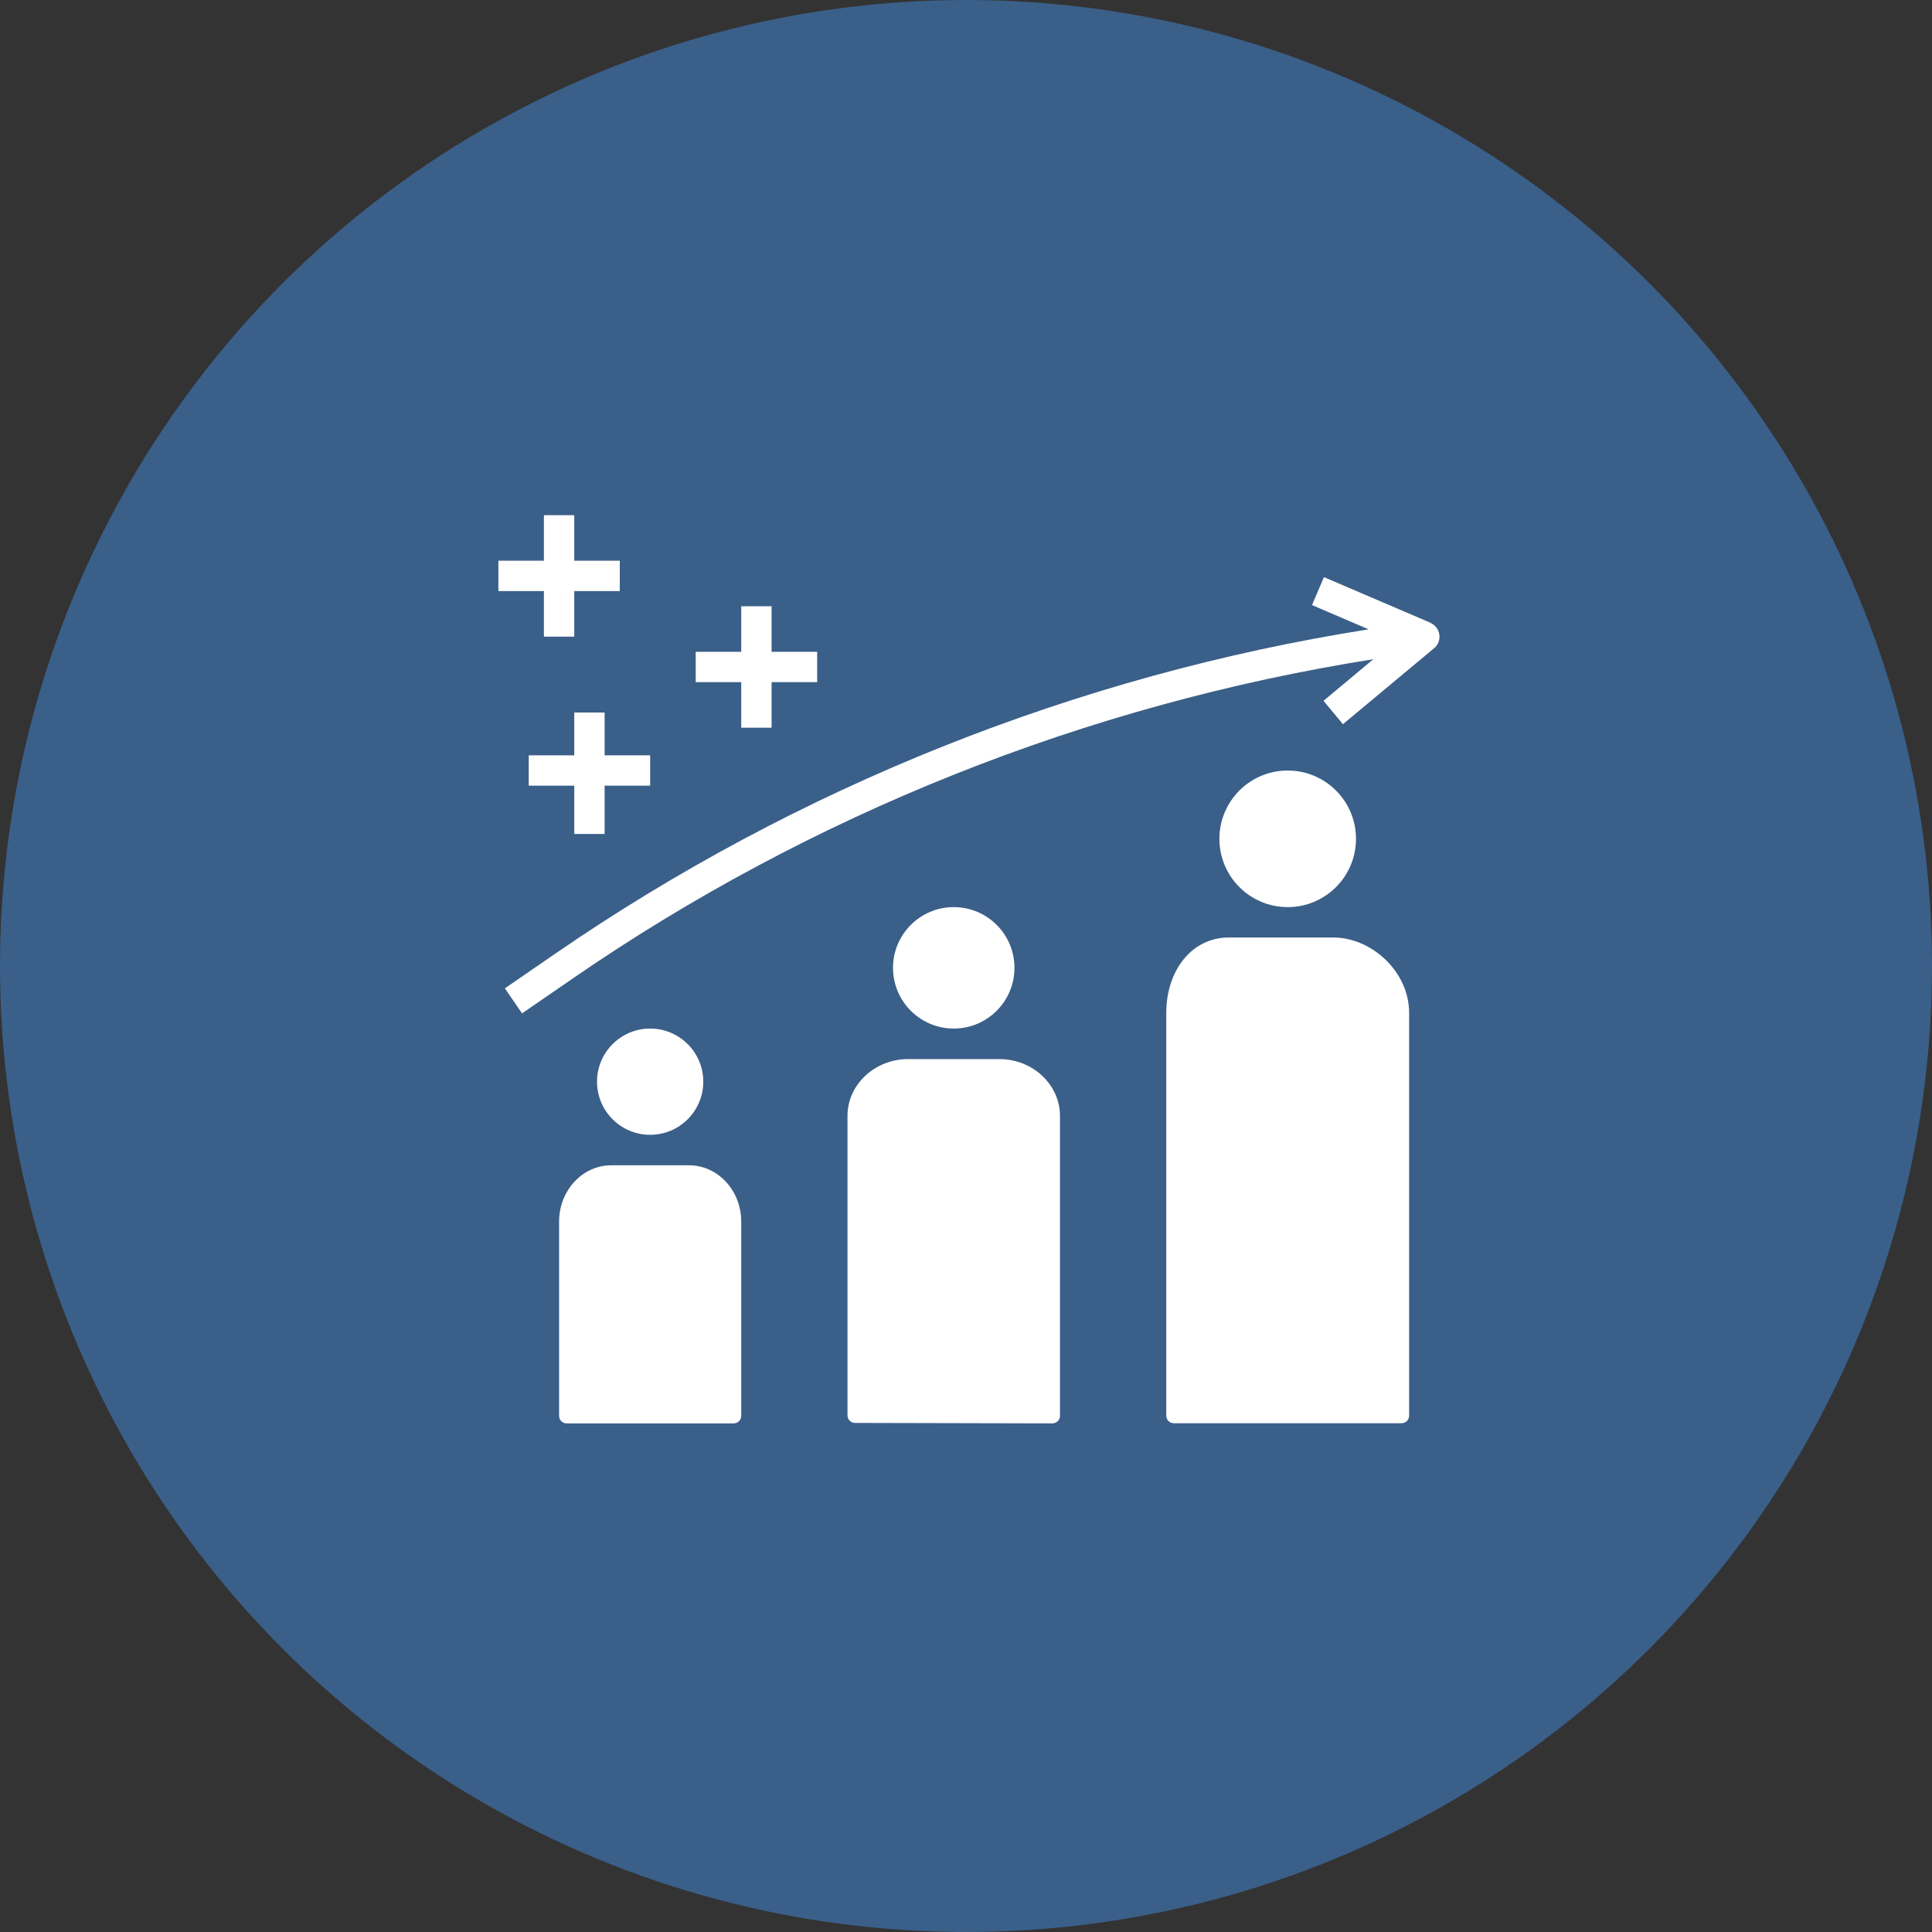
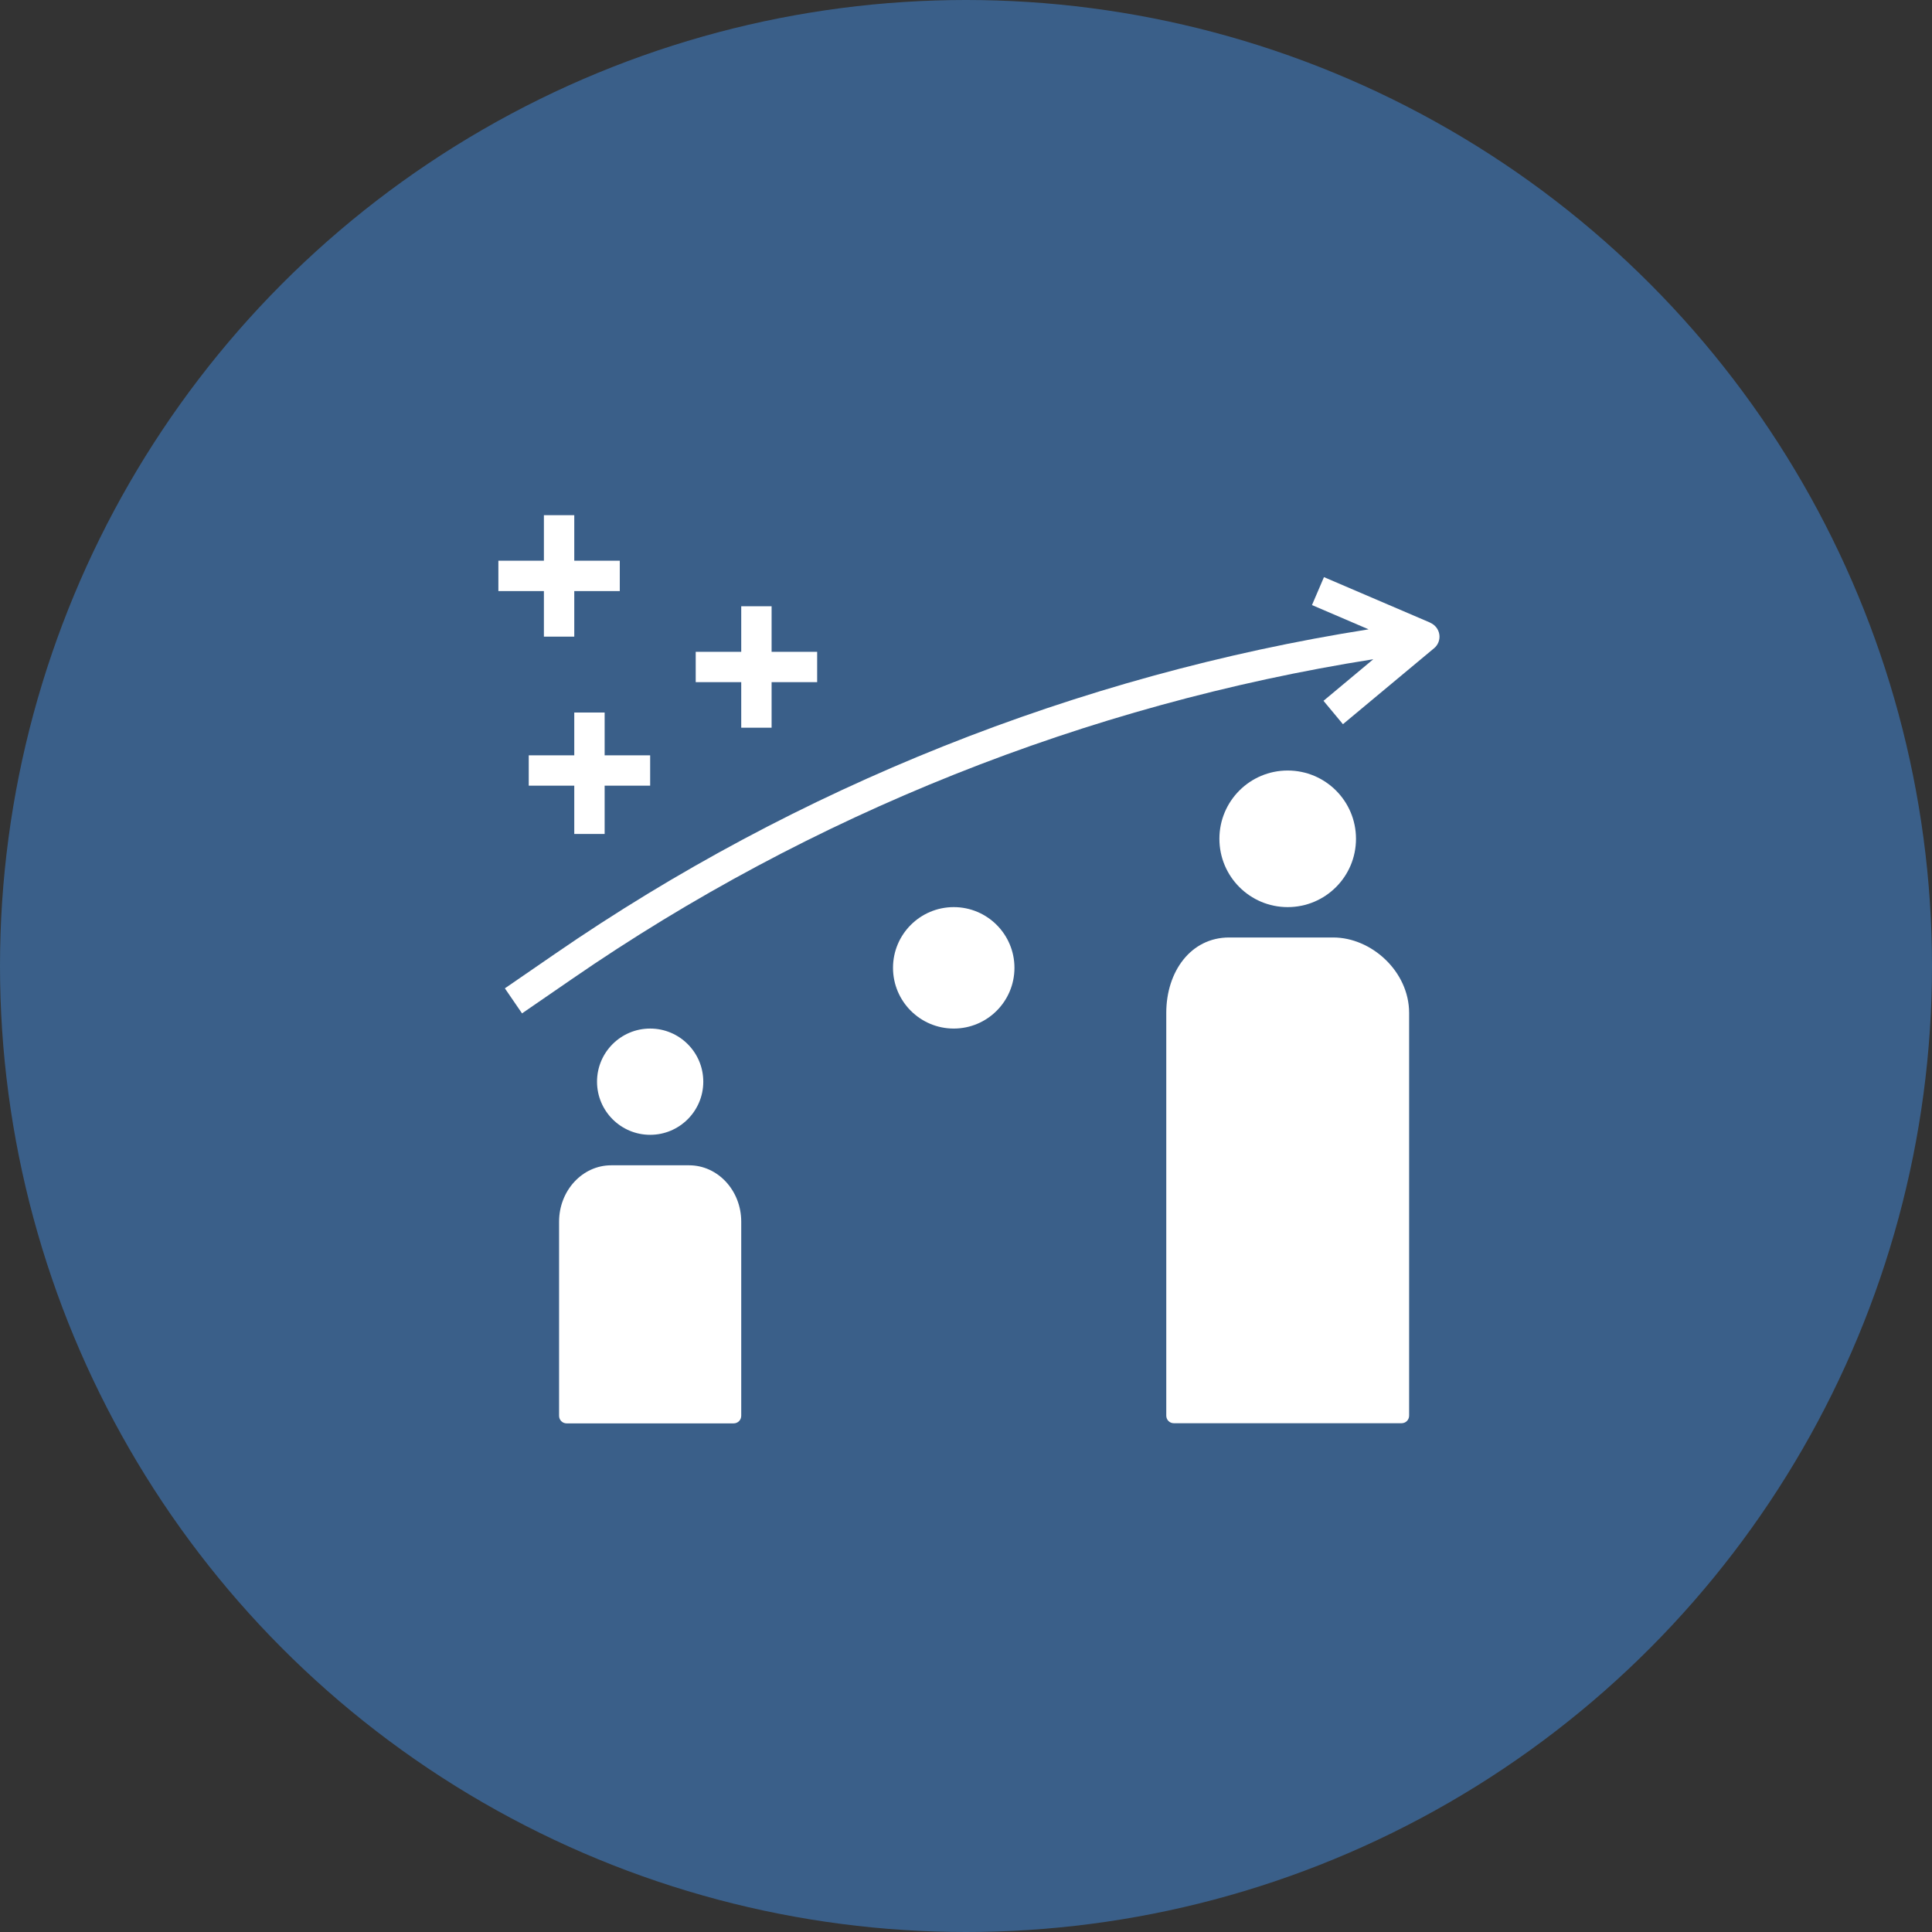
<svg xmlns="http://www.w3.org/2000/svg" width="50" height="50" viewBox="0 0 50 50" fill="none">
  <rect x="0" y="0" width="50" height="50" fill="#333333" stroke="none" />
  <circle cx="25" cy="25" r="25" fill="#3A5F89" />
  <path d="M14.469 31.612V36.64C14.469 36.75 14.555 36.837 14.665 36.837H18.986C19.096 36.837 19.183 36.75 19.183 36.64V31.616C19.183 30.811 18.578 30.158 17.835 30.158H15.816C15.074 30.158 14.469 30.811 14.469 31.616V31.612Z" fill="white" />
-   <path d="M21.933 28.874V36.629C21.933 36.739 22.019 36.825 22.129 36.825L27.236 36.837C27.346 36.837 27.432 36.75 27.432 36.64V28.878C27.432 28.072 26.729 27.409 25.861 27.409H23.504C22.636 27.409 21.933 28.072 21.933 28.878V28.874Z" fill="white" />
  <path d="M30.183 26.214V36.636C30.183 36.746 30.269 36.833 30.379 36.833H36.272C36.382 36.833 36.468 36.746 36.468 36.636V26.214C36.468 25.142 35.494 24.262 34.504 24.262H31.809C30.819 24.262 30.183 25.142 30.183 26.214Z" fill="white" />
  <path d="M33.325 23.476C34.302 23.476 35.093 22.685 35.093 21.708C35.093 20.732 34.302 19.941 33.325 19.941C32.349 19.941 31.558 20.732 31.558 21.708C31.558 22.685 32.349 23.476 33.325 23.476Z" fill="white" />
  <path d="M24.683 26.619C25.551 26.619 26.254 25.915 26.254 25.047C26.254 24.18 25.551 23.476 24.683 23.476C23.815 23.476 23.111 24.18 23.111 25.047C23.111 25.915 23.815 26.619 24.683 26.619Z" fill="white" />
  <path d="M14.076 16.476H14.862V15.297H16.04V14.511H14.862V13.333H14.076V14.511H12.898V15.297H14.076V16.476Z" fill="white" />
  <path d="M19.969 18.833V17.654H21.148V16.869H19.969V15.69H19.183V16.869H18.005V17.654H19.183V18.833H19.969Z" fill="white" />
  <path d="M15.648 21.583V20.333H16.826V19.548H15.648V18.44H14.862V19.548H13.684V20.333H14.862V21.583H15.648Z" fill="white" />
  <path d="M37.014 16.114L34.264 14.936L33.954 15.659L35.419 16.287C27.888 17.474 20.633 20.365 14.351 24.694L13.066 25.578L13.51 26.226L14.795 25.342C20.978 21.076 28.124 18.232 35.541 17.061L34.252 18.137L34.755 18.742L37.112 16.778C37.218 16.692 37.27 16.554 37.25 16.421C37.23 16.287 37.14 16.169 37.014 16.118V16.114Z" fill="white" />
  <path d="M16.826 29.369C17.585 29.369 18.201 28.753 18.201 27.994C18.201 27.235 17.585 26.619 16.826 26.619C16.067 26.619 15.451 27.235 15.451 27.994C15.451 28.753 16.067 29.369 16.826 29.369Z" fill="white" />
</svg>